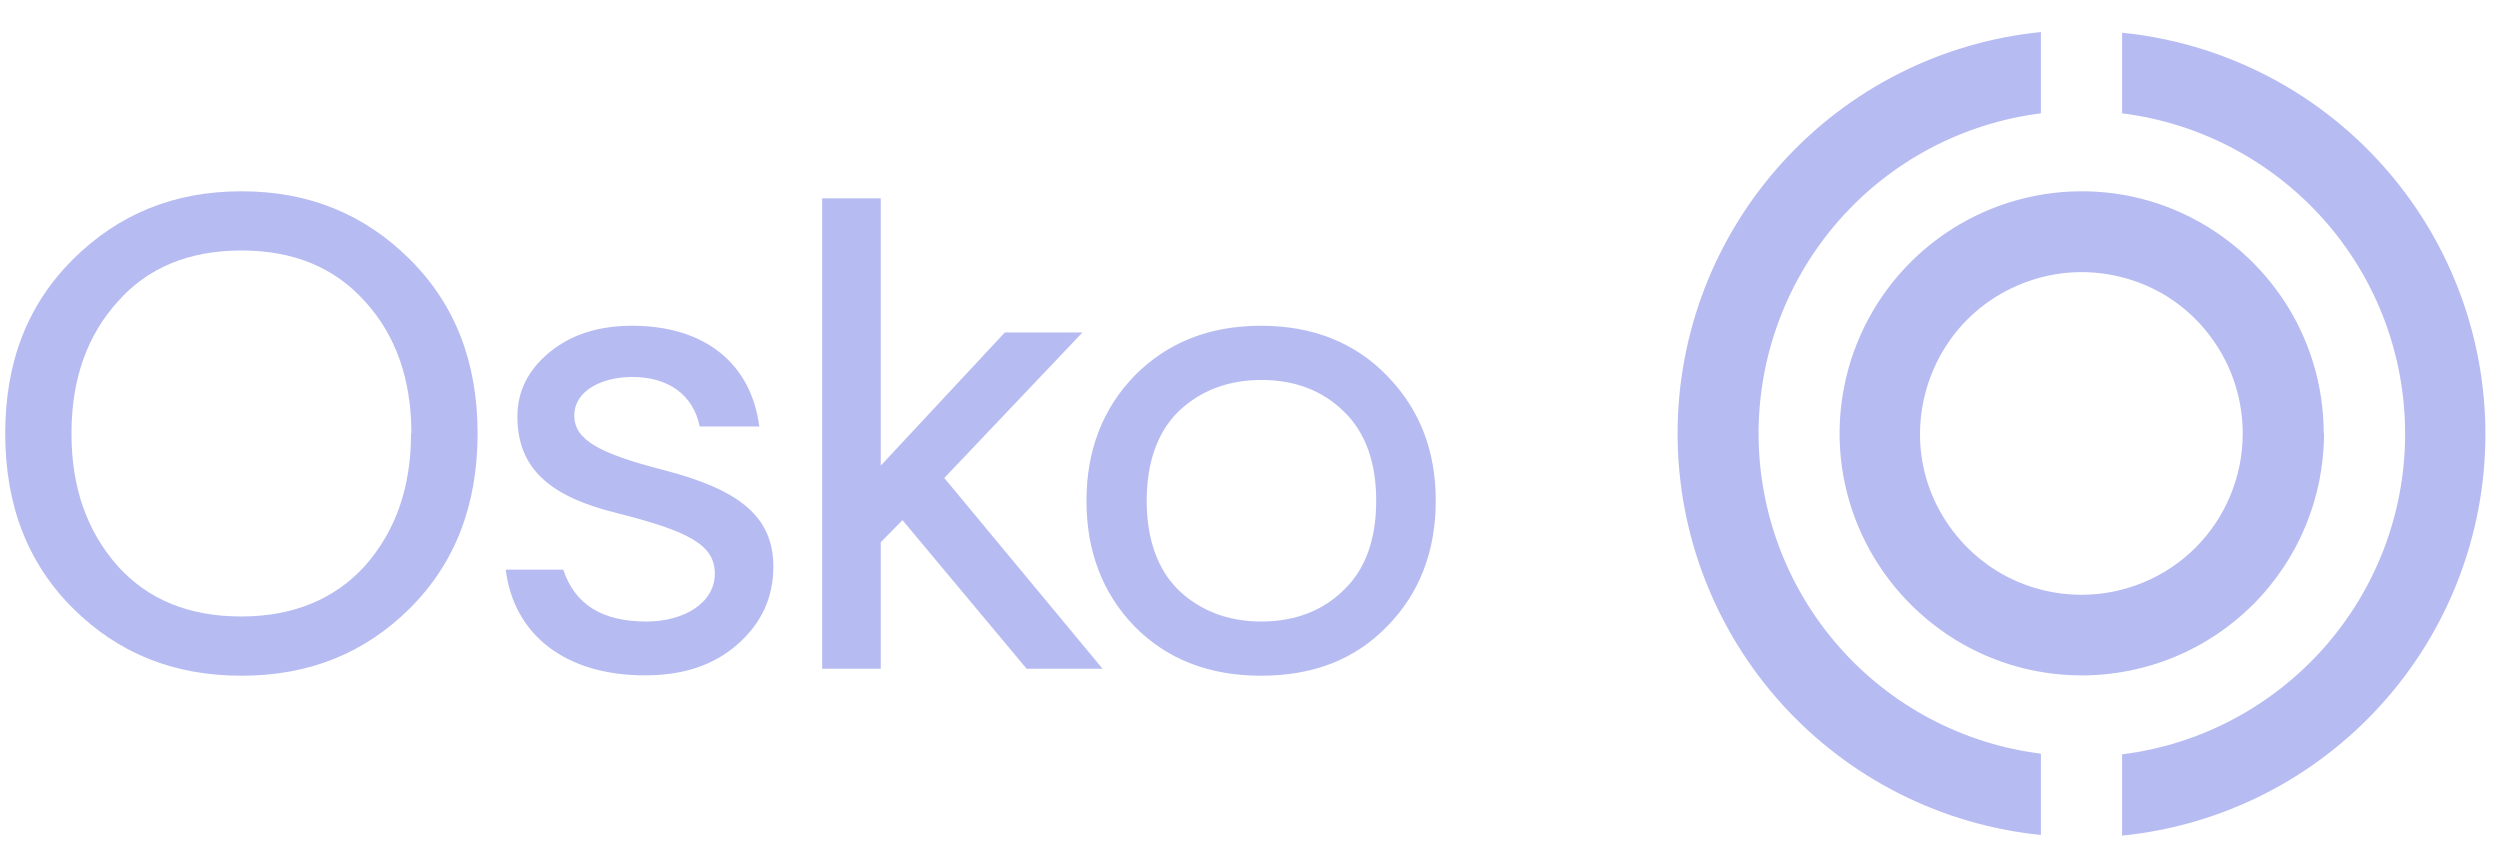
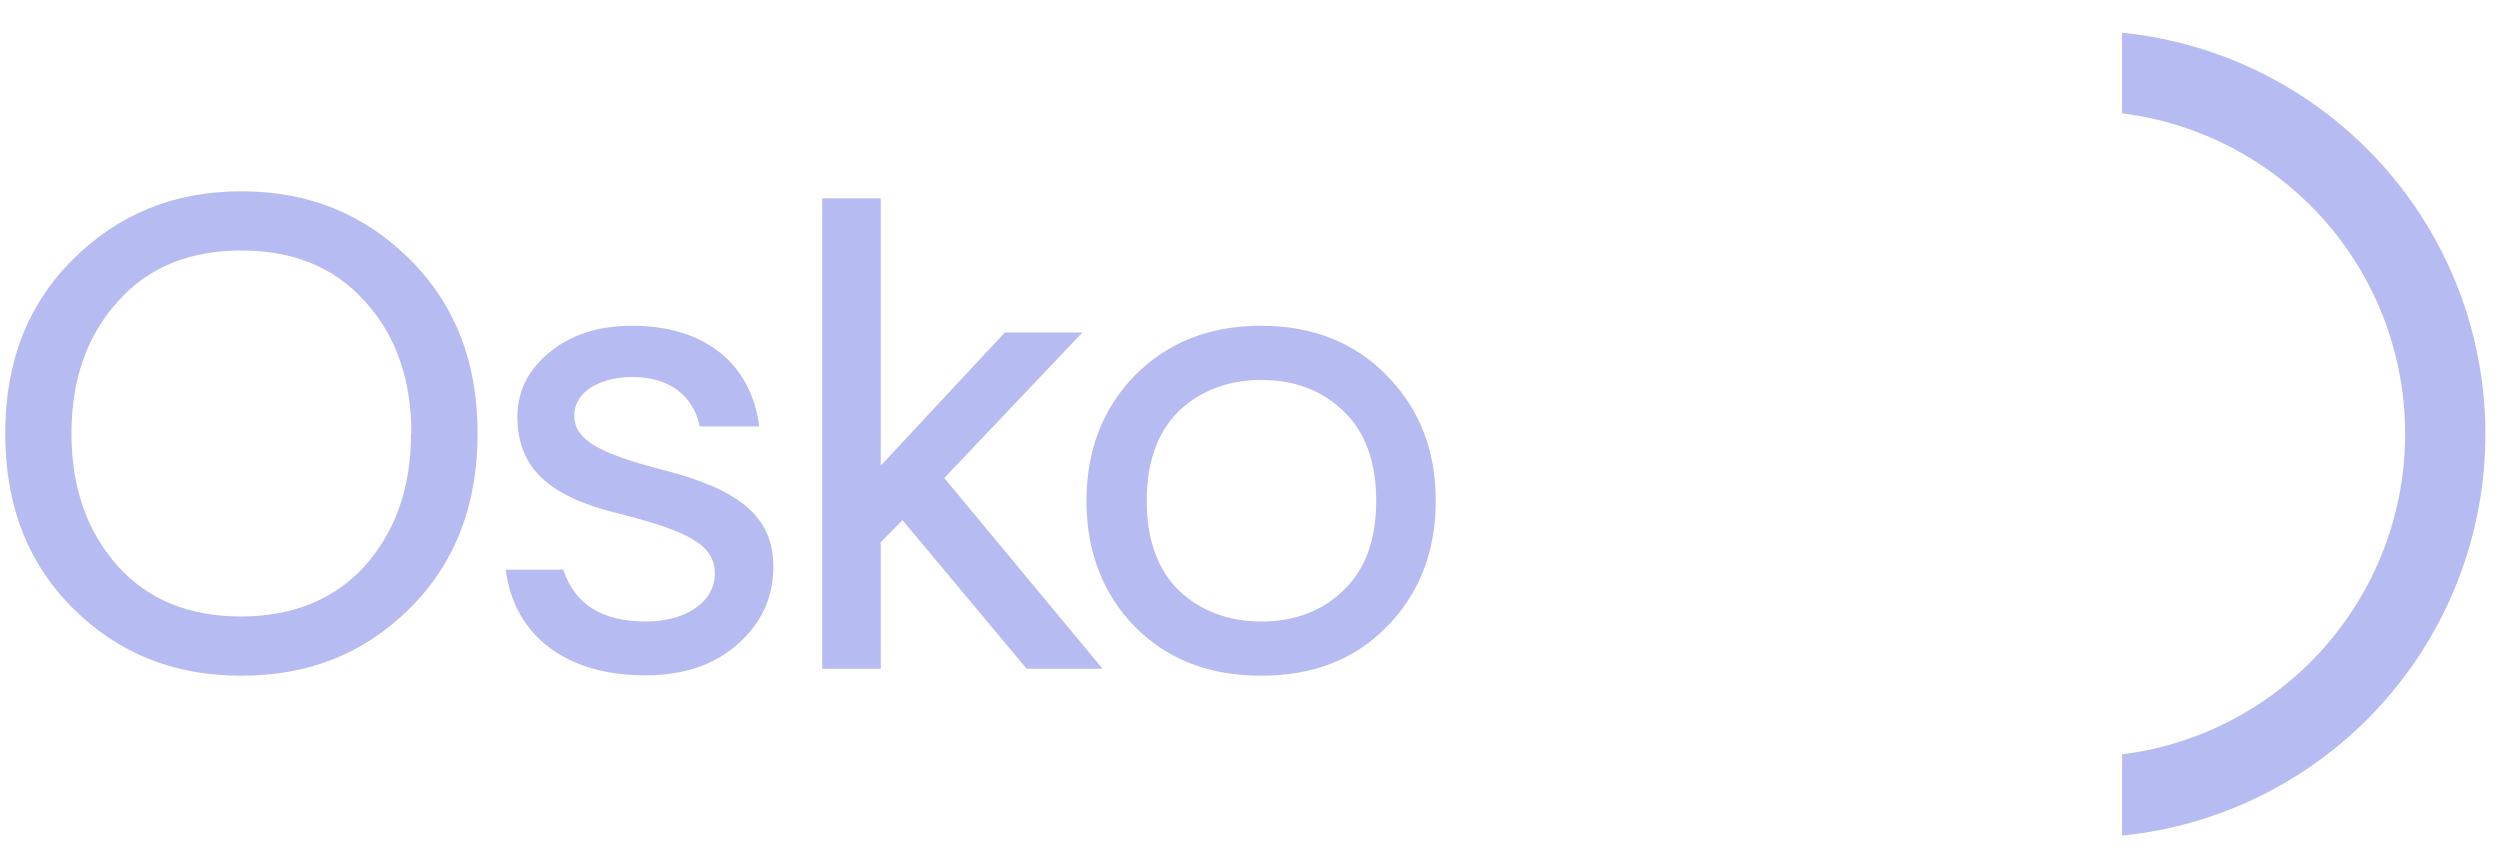
<svg xmlns="http://www.w3.org/2000/svg" width="56" height="19" viewBox="0 0 56 19" fill="none">
  <path d="M32.161 11.217C32.161 10.085 31.794 9.156 31.067 8.414C30.355 7.68 29.411 7.297 28.249 7.297C27.087 7.297 26.151 7.672 25.416 8.414C24.704 9.148 24.337 10.085 24.337 11.217C24.337 12.348 24.697 13.292 25.416 14.034C26.143 14.769 27.087 15.136 28.249 15.136C29.411 15.136 30.347 14.776 31.067 14.034C31.794 13.3 32.161 12.348 32.161 11.217ZM30.827 11.217C30.827 12.078 30.587 12.753 30.1 13.217C29.628 13.682 29.006 13.922 28.256 13.922C27.507 13.922 26.885 13.682 26.398 13.217C25.926 12.753 25.686 12.071 25.686 11.217C25.686 10.362 25.926 9.68 26.398 9.216C26.885 8.751 27.507 8.511 28.256 8.511C29.006 8.511 29.628 8.751 30.1 9.216C30.587 9.68 30.827 10.362 30.827 11.217ZM21.152 10.707L24.247 7.447H22.509L19.729 10.43V4.442H18.417V14.979H19.729V12.146L20.216 11.651L22.996 14.979H24.697L21.152 10.707ZM12.864 9.306C12.864 8.751 13.486 8.444 14.161 8.444C14.963 8.444 15.524 8.834 15.674 9.553H17.008C16.821 8.114 15.757 7.297 14.161 7.297C13.411 7.297 12.789 7.492 12.302 7.897C11.83 8.287 11.59 8.766 11.59 9.328C11.59 10.475 12.287 11.119 13.823 11.494C15.42 11.899 16.012 12.198 16.012 12.85C16.012 13.502 15.33 13.922 14.475 13.922C13.479 13.922 12.872 13.532 12.617 12.76H11.328C11.515 14.244 12.692 15.128 14.445 15.128C15.3 15.128 15.982 14.904 16.514 14.439C17.046 13.974 17.323 13.397 17.323 12.693C17.323 11.561 16.544 10.962 14.857 10.527C13.411 10.152 12.864 9.853 12.864 9.306ZM9.177 13.63C10.196 12.618 10.698 11.307 10.698 9.71C10.698 8.114 10.196 6.818 9.177 5.806C8.158 4.794 6.914 4.285 5.408 4.285C3.902 4.285 2.658 4.794 1.638 5.806C0.619 6.818 0.117 8.107 0.117 9.71C0.117 11.314 0.619 12.618 1.638 13.63C2.658 14.641 3.902 15.136 5.408 15.136C6.914 15.136 8.158 14.641 9.177 13.63ZM9.207 9.71C9.207 10.932 8.855 11.906 8.173 12.678C7.491 13.427 6.562 13.809 5.4 13.809C4.239 13.809 3.317 13.435 2.635 12.678C1.953 11.906 1.601 10.932 1.601 9.71C1.601 8.489 1.953 7.515 2.635 6.758C3.317 5.986 4.246 5.611 5.408 5.611C6.569 5.611 7.491 5.986 8.181 6.758C8.862 7.507 9.215 8.489 9.215 9.71" fill="#B6BBF2" />
-   <path d="M46.625 13.323C45.913 13.323 45.209 13.113 44.617 12.716C44.025 12.319 43.56 11.757 43.283 11.097C43.006 10.438 42.938 9.711 43.081 9.006C43.223 8.302 43.568 7.657 44.07 7.155C44.572 6.653 45.217 6.309 45.921 6.166C46.625 6.024 47.352 6.099 48.012 6.369C48.671 6.638 49.233 7.103 49.63 7.702C50.028 8.294 50.237 8.999 50.237 9.711C50.237 10.67 49.855 11.592 49.181 12.266C48.506 12.941 47.585 13.323 46.625 13.323ZM52.051 9.711C52.051 8.639 51.736 7.59 51.137 6.698C50.537 5.807 49.69 5.11 48.701 4.697C47.712 4.285 46.618 4.18 45.569 4.39C44.52 4.6 43.553 5.117 42.796 5.874C42.039 6.631 41.522 7.598 41.312 8.647C41.102 9.696 41.207 10.79 41.62 11.779C42.032 12.768 42.728 13.615 43.62 14.214C44.512 14.814 45.561 15.129 46.633 15.129C48.072 15.129 49.45 14.559 50.47 13.54C51.489 12.521 52.058 11.142 52.058 9.703L52.051 9.711Z" fill="#B6BBF2" />
  <path d="M47.535 0.718V2.539C49.281 2.756 50.892 3.61 52.061 4.929C53.23 6.248 53.875 7.949 53.875 9.718C53.875 11.486 53.23 13.18 52.061 14.506C50.892 15.825 49.289 16.679 47.535 16.897V18.718C49.768 18.493 51.829 17.451 53.335 15.788C54.842 14.124 55.673 11.966 55.673 9.725C55.673 7.485 54.842 5.326 53.335 3.663C51.829 1.999 49.761 0.957 47.535 0.733V0.718Z" fill="#B6BBF2" />
-   <path d="M39.392 9.711C39.392 7.95 40.036 6.249 41.198 4.93C42.359 3.611 43.97 2.757 45.716 2.539V0.718C43.483 0.943 41.422 1.985 39.916 3.648C38.41 5.312 37.578 7.47 37.578 9.711C37.578 11.951 38.41 14.11 39.916 15.773C41.422 17.437 43.491 18.479 45.716 18.703V16.882C43.97 16.665 42.359 15.811 41.198 14.492C40.036 13.173 39.392 11.472 39.392 9.711Z" fill="#B6BBF2" />
</svg>